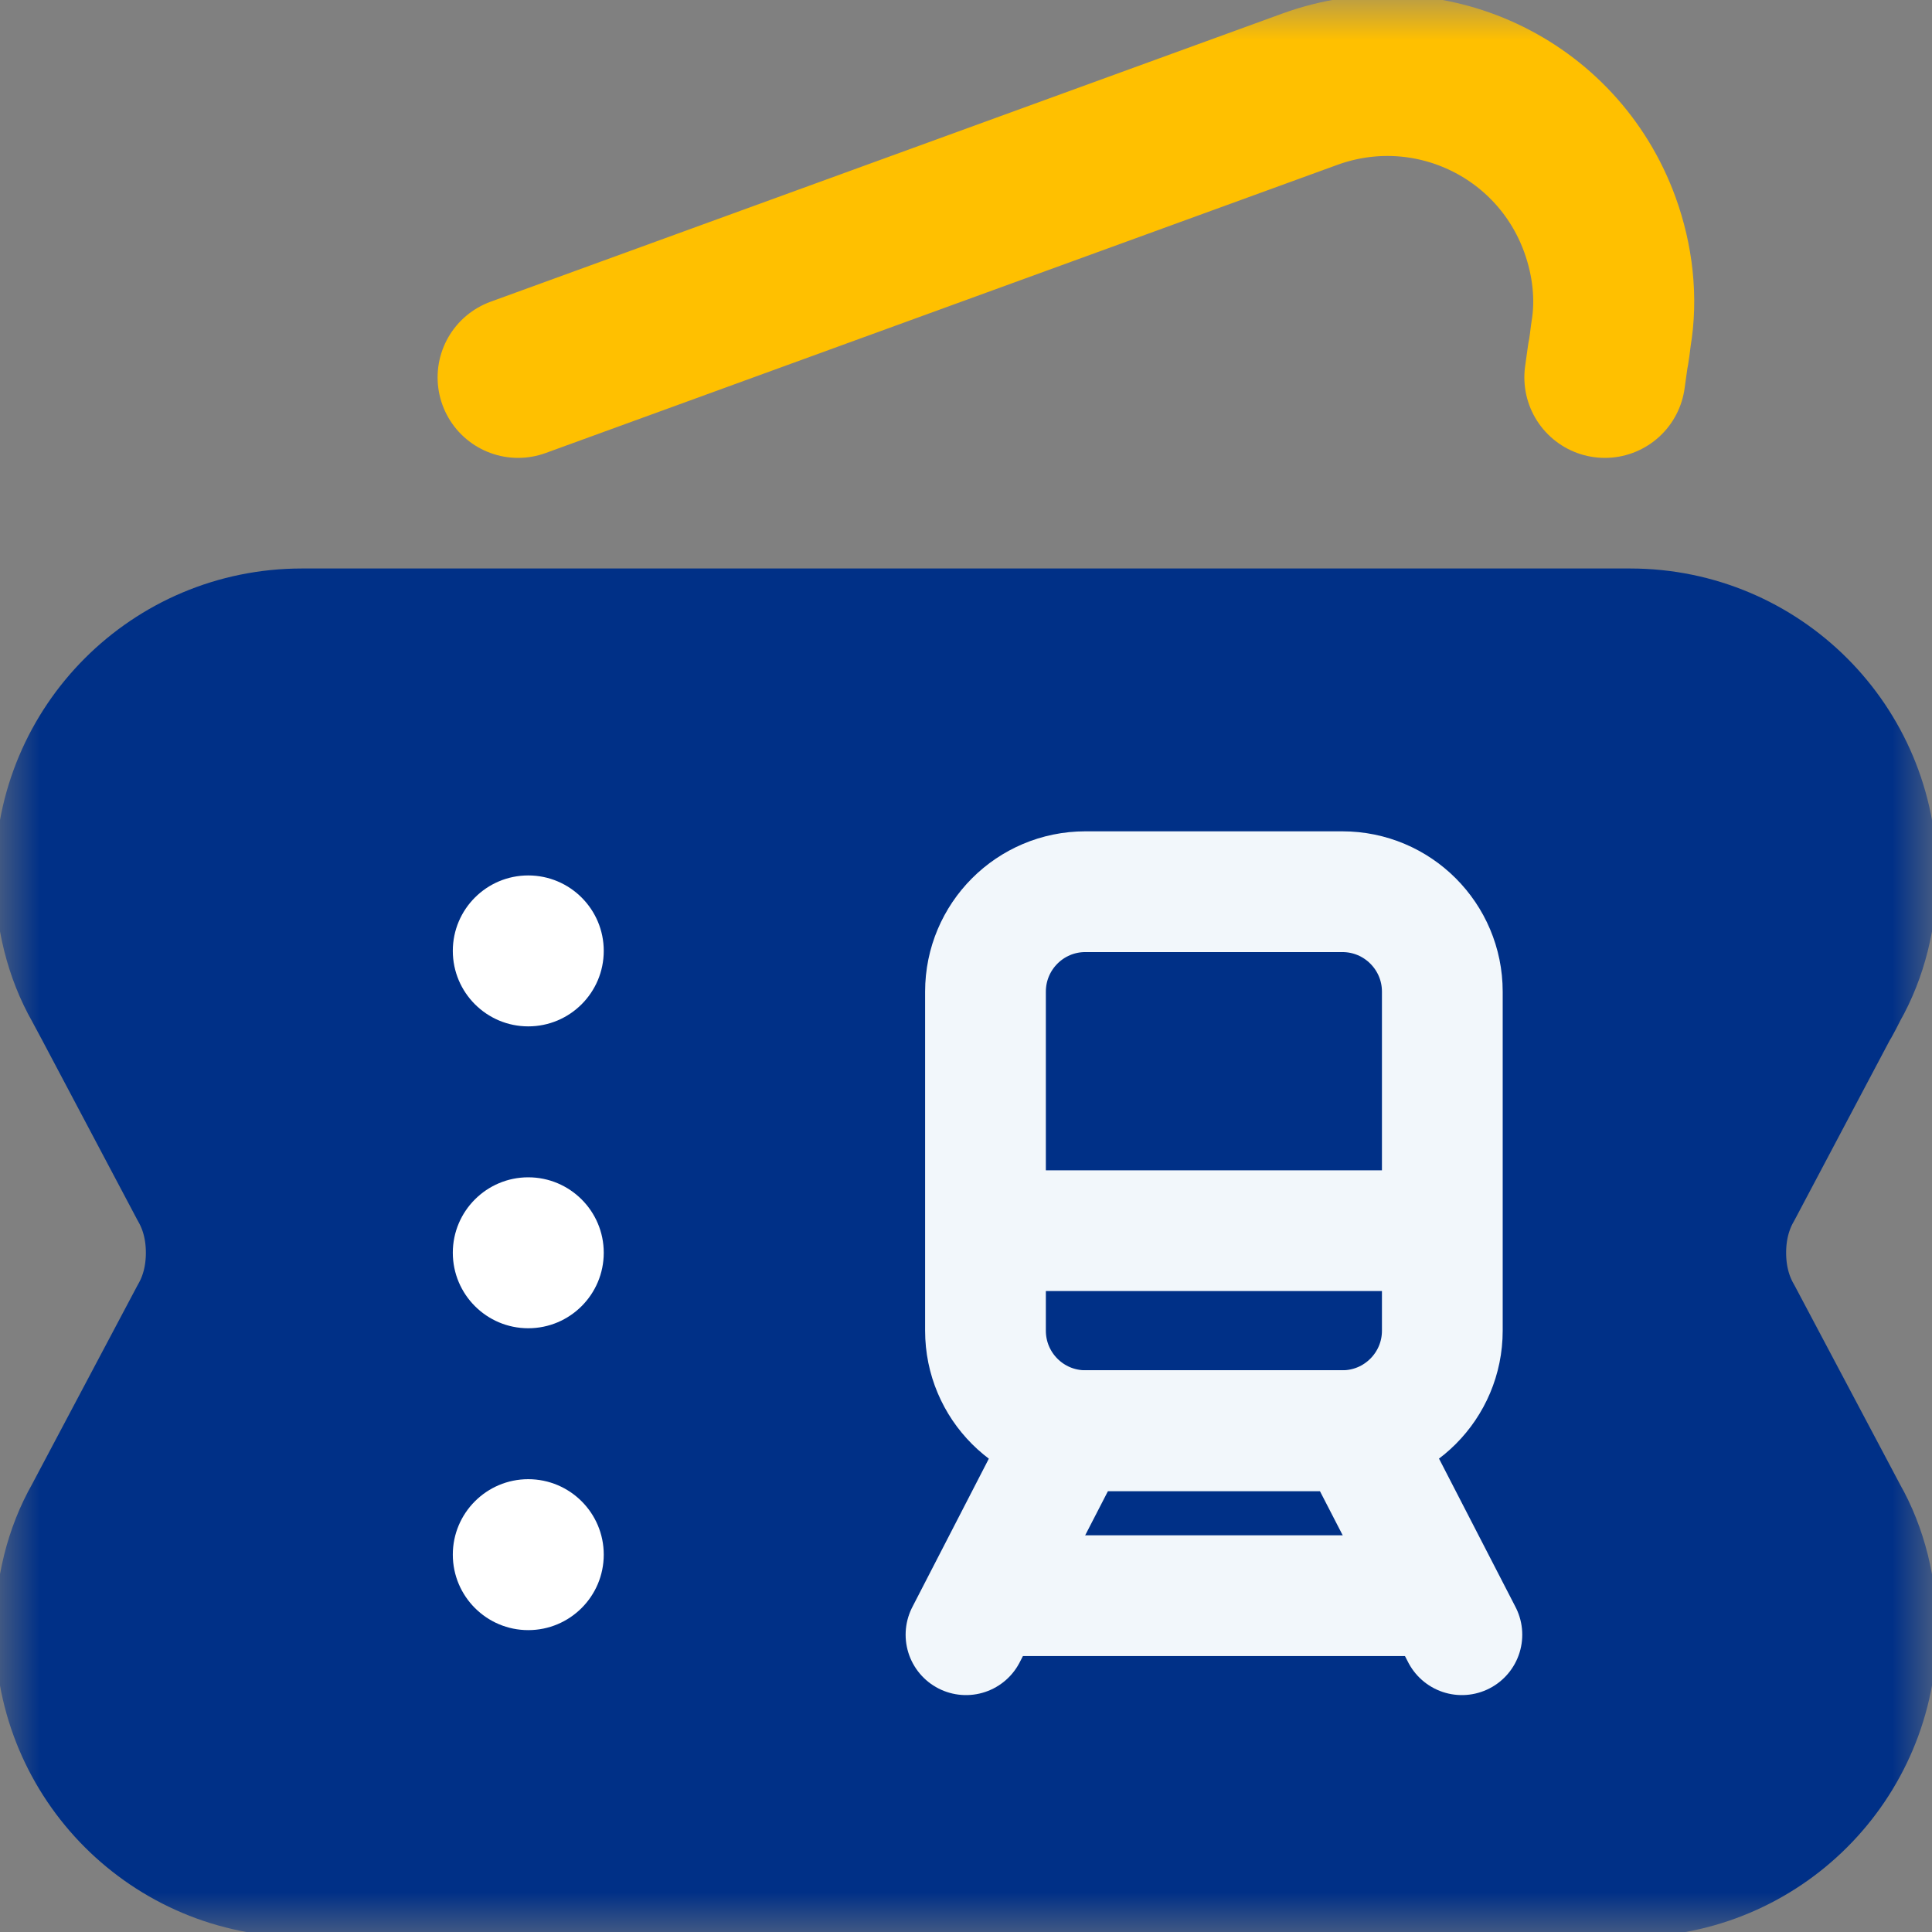
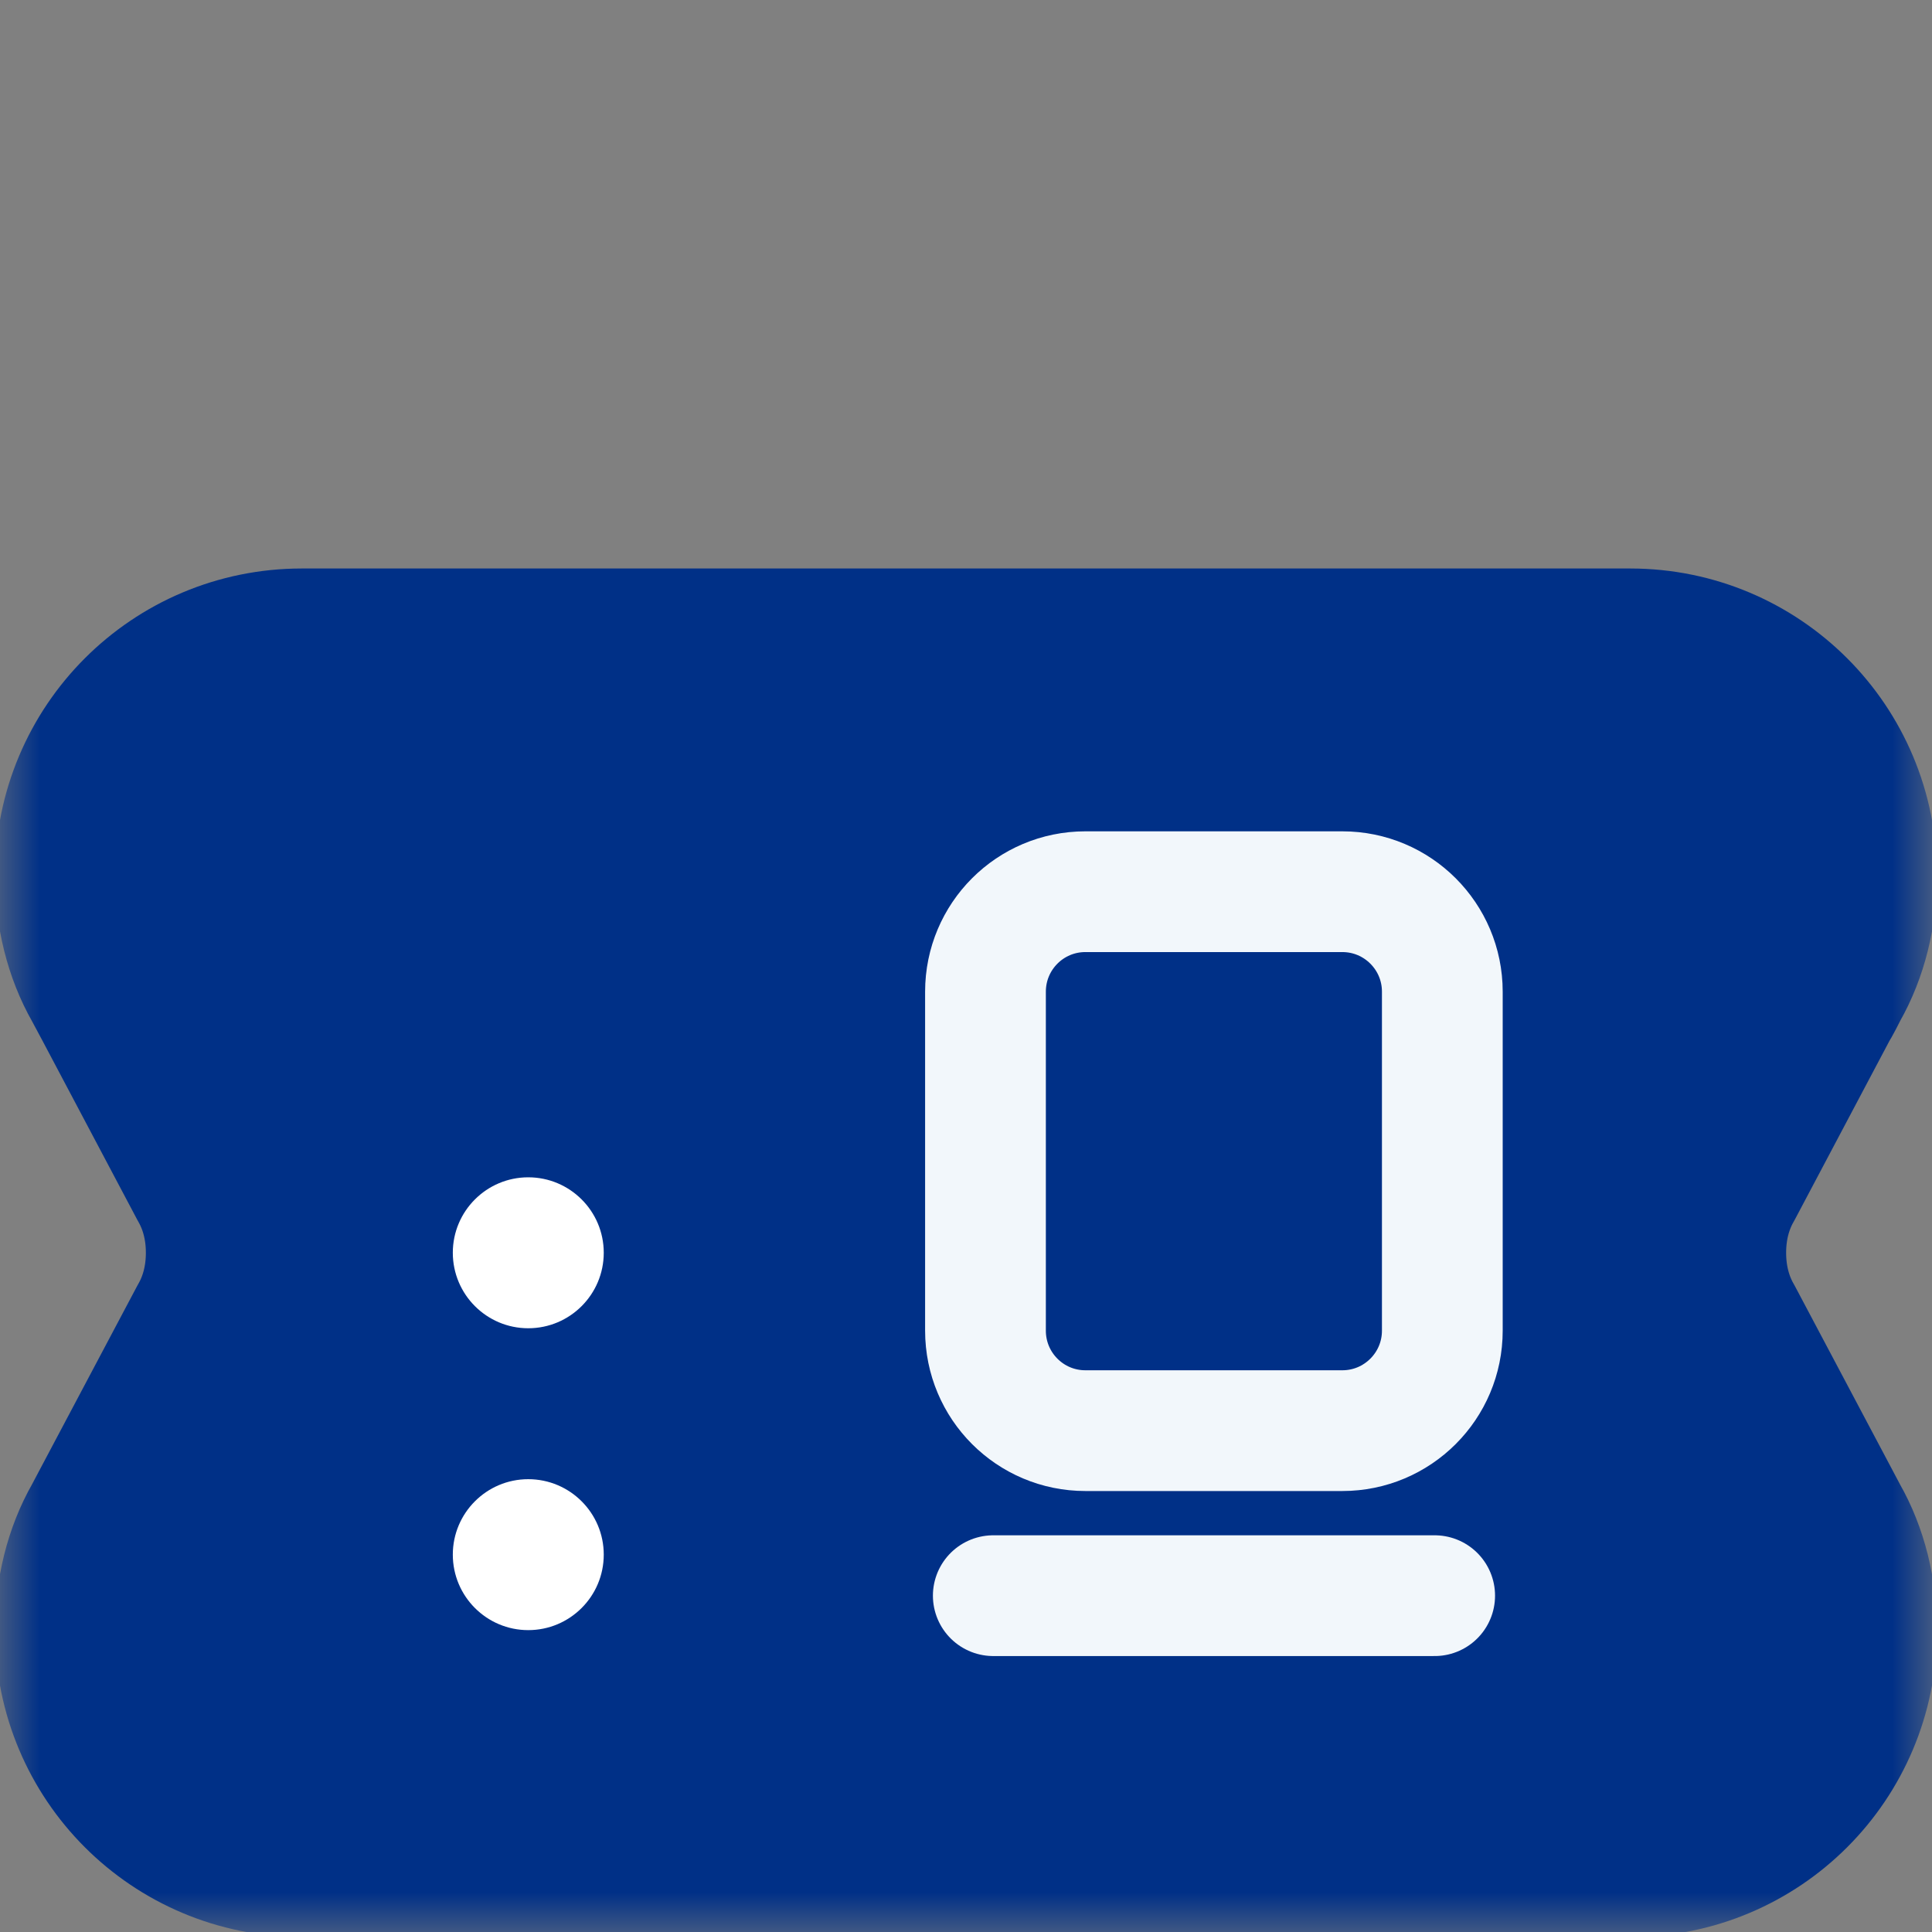
<svg xmlns="http://www.w3.org/2000/svg" width="24" height="24" viewBox="0 0 24 24" fill="none">
  <rect x="0" y="0" width="24" height="24" fill="#808080" stroke="none" />
  <g clip-path="url(#clip0_953_2704)">
    <g clip-path="url(#clip1_953_2704)">
      <mask id="mask0_953_2704" style="mask-type:luminance" maskUnits="userSpaceOnUse" x="0" y="0" width="24" height="24">
        <path d="M0 1.90735e-06H24V24H0V1.90735e-06Z" fill="white" />
      </mask>
      <g mask="url(#mask0_953_2704)">
        <path d="M22.725 18.919C22.95 19.312 23.062 19.781 23.062 20.25C23.062 21.806 21.806 23.062 20.25 23.062H3.75C2.194 23.062 0.938 21.806 0.938 20.25C0.938 19.781 1.05 19.312 1.275 18.919L2.587 16.444C2.738 16.181 2.812 15.881 2.812 15.562C2.812 15.244 2.738 14.944 2.587 14.681L1.406 12.45L1.275 12.206C1.05 11.812 0.938 11.344 0.938 10.875C0.938 9.319 2.194 8.062 3.75 8.062H20.25C21.806 8.062 23.062 9.319 23.062 10.875C23.062 11.344 22.95 11.812 22.725 12.206C22.631 12.394 22.594 12.45 22.594 12.45L21.413 14.681C21.262 14.944 21.188 15.244 21.188 15.562C21.188 15.881 21.262 16.181 21.413 16.444L22.725 18.919Z" fill="#003087" stroke="#003087" stroke-width="2" stroke-miterlimit="10" stroke-linecap="round" stroke-linejoin="round" />
-         <path d="M6.436 4.688L16.269 1.109C17.732 0.576 19.342 1.327 19.874 2.79C20.034 3.23 20.089 3.709 20.012 4.156C19.988 4.364 19.972 4.43 19.972 4.43L19.936 4.688" stroke="#FFC000" stroke-width="2" stroke-miterlimit="10" stroke-linecap="round" stroke-linejoin="round" />
-         <path d="M5.625 11.812C5.625 11.295 6.045 10.875 6.562 10.875C7.08 10.875 7.5 11.295 7.5 11.812C7.5 12.33 7.08 12.75 6.562 12.75C6.045 12.75 5.625 12.33 5.625 11.812Z" fill="white" />
        <path d="M5.625 15.562C5.625 15.045 6.045 14.625 6.562 14.625C7.08 14.625 7.5 15.045 7.5 15.562C7.5 16.08 7.08 16.5 6.562 16.5C6.045 16.5 5.625 16.08 5.625 15.562Z" fill="white" />
        <path d="M5.625 19.312C5.625 18.795 6.045 18.375 6.562 18.375C7.08 18.375 7.5 18.795 7.5 19.312C7.5 19.83 7.08 20.25 6.562 20.25C6.045 20.25 5.625 19.83 5.625 19.312Z" fill="white" />
      </g>
      <path d="M16.675 17.772H13.483C12.797 17.772 12.242 17.216 12.242 16.53V12.319C12.242 11.633 12.797 11.077 13.483 11.077H16.675C17.361 11.077 17.917 11.633 17.917 12.319V16.53C17.917 17.216 17.361 17.772 16.675 17.772Z" stroke="#F2F7FB" stroke-width="1.5" stroke-miterlimit="10" stroke-linecap="round" stroke-linejoin="round" />
-       <path d="M12.454 15.288H17.708" stroke="#F2F7FB" stroke-width="1.5" stroke-miterlimit="10" stroke-linecap="round" stroke-linejoin="round" />
-       <path d="M12 20.307L13.307 17.772H16.853L18.16 20.307" stroke="#F2F7FB" stroke-width="1.5" stroke-miterlimit="10" stroke-linecap="round" stroke-linejoin="round" />
      <path d="M12.339 19.822H17.822" stroke="#F2F7FB" stroke-width="1.5" stroke-miterlimit="10" stroke-linecap="round" stroke-linejoin="round" />
    </g>
  </g>
  <defs>
    <clipPath id="clip0_953_2704">
      <rect width="24" height="24" fill="white" />
    </clipPath>
    <clipPath id="clip1_953_2704">
      <rect width="24" height="24" fill="white" />
    </clipPath>
  </defs>
</svg>